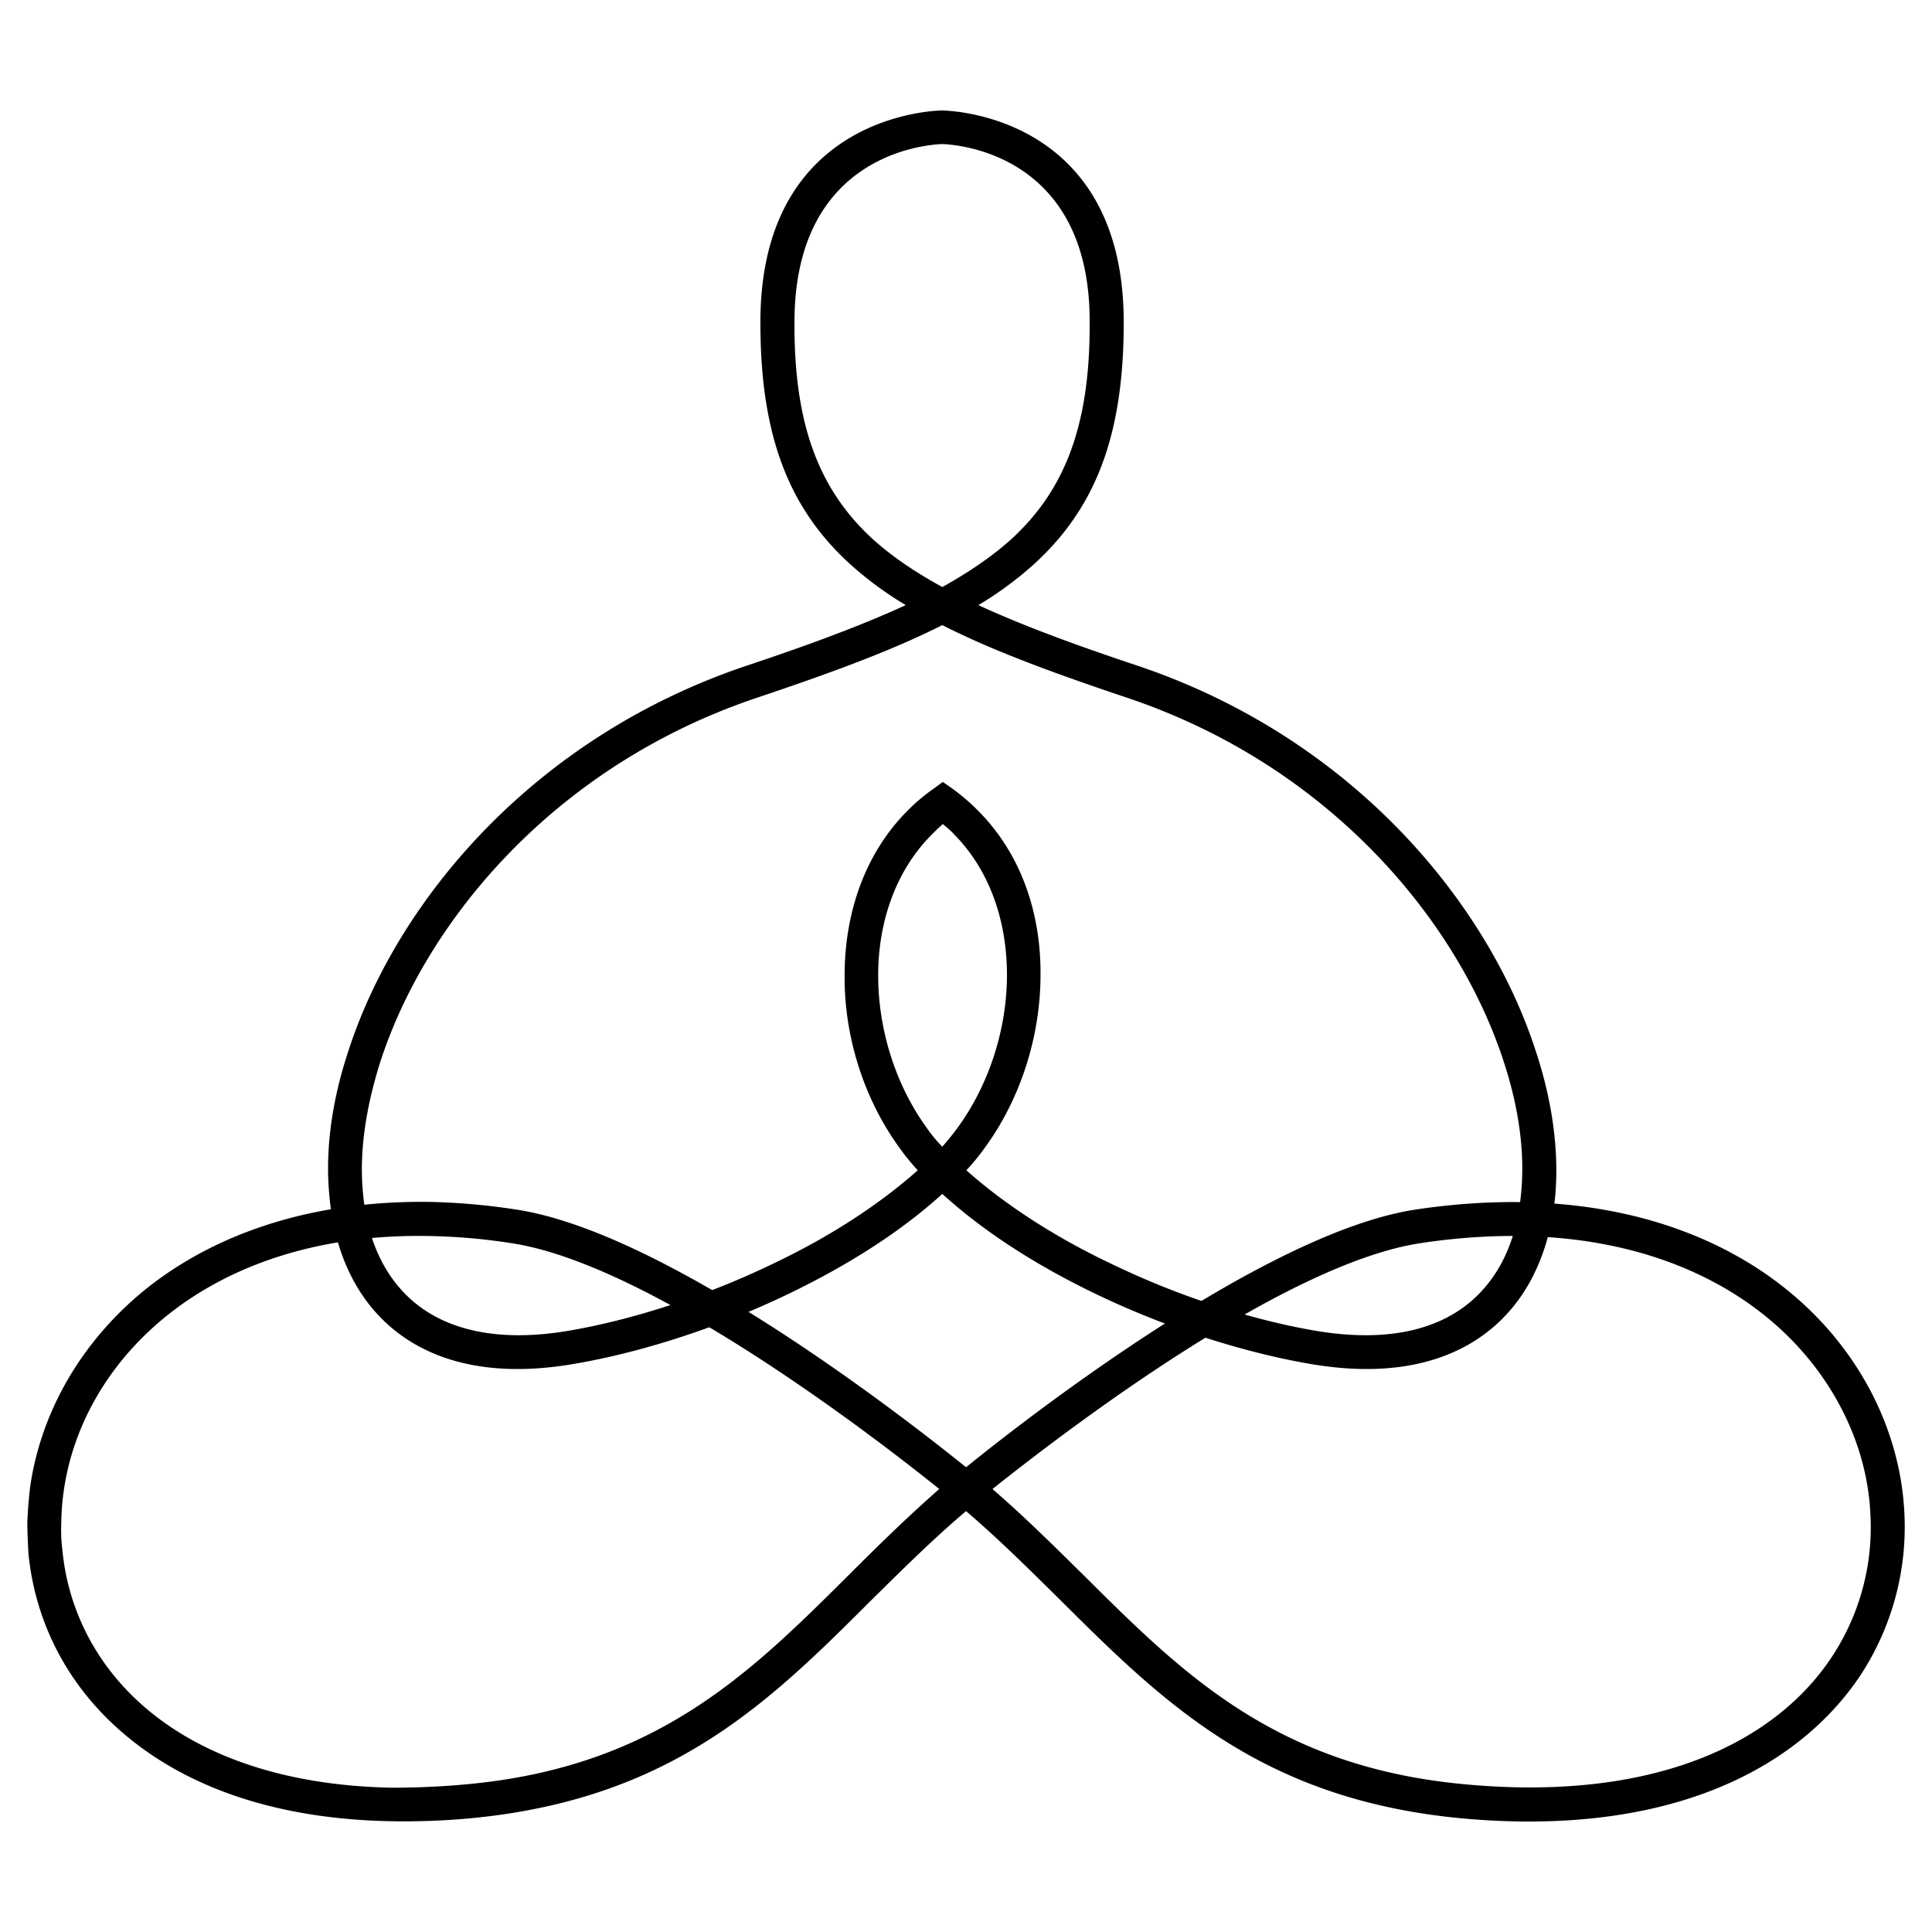
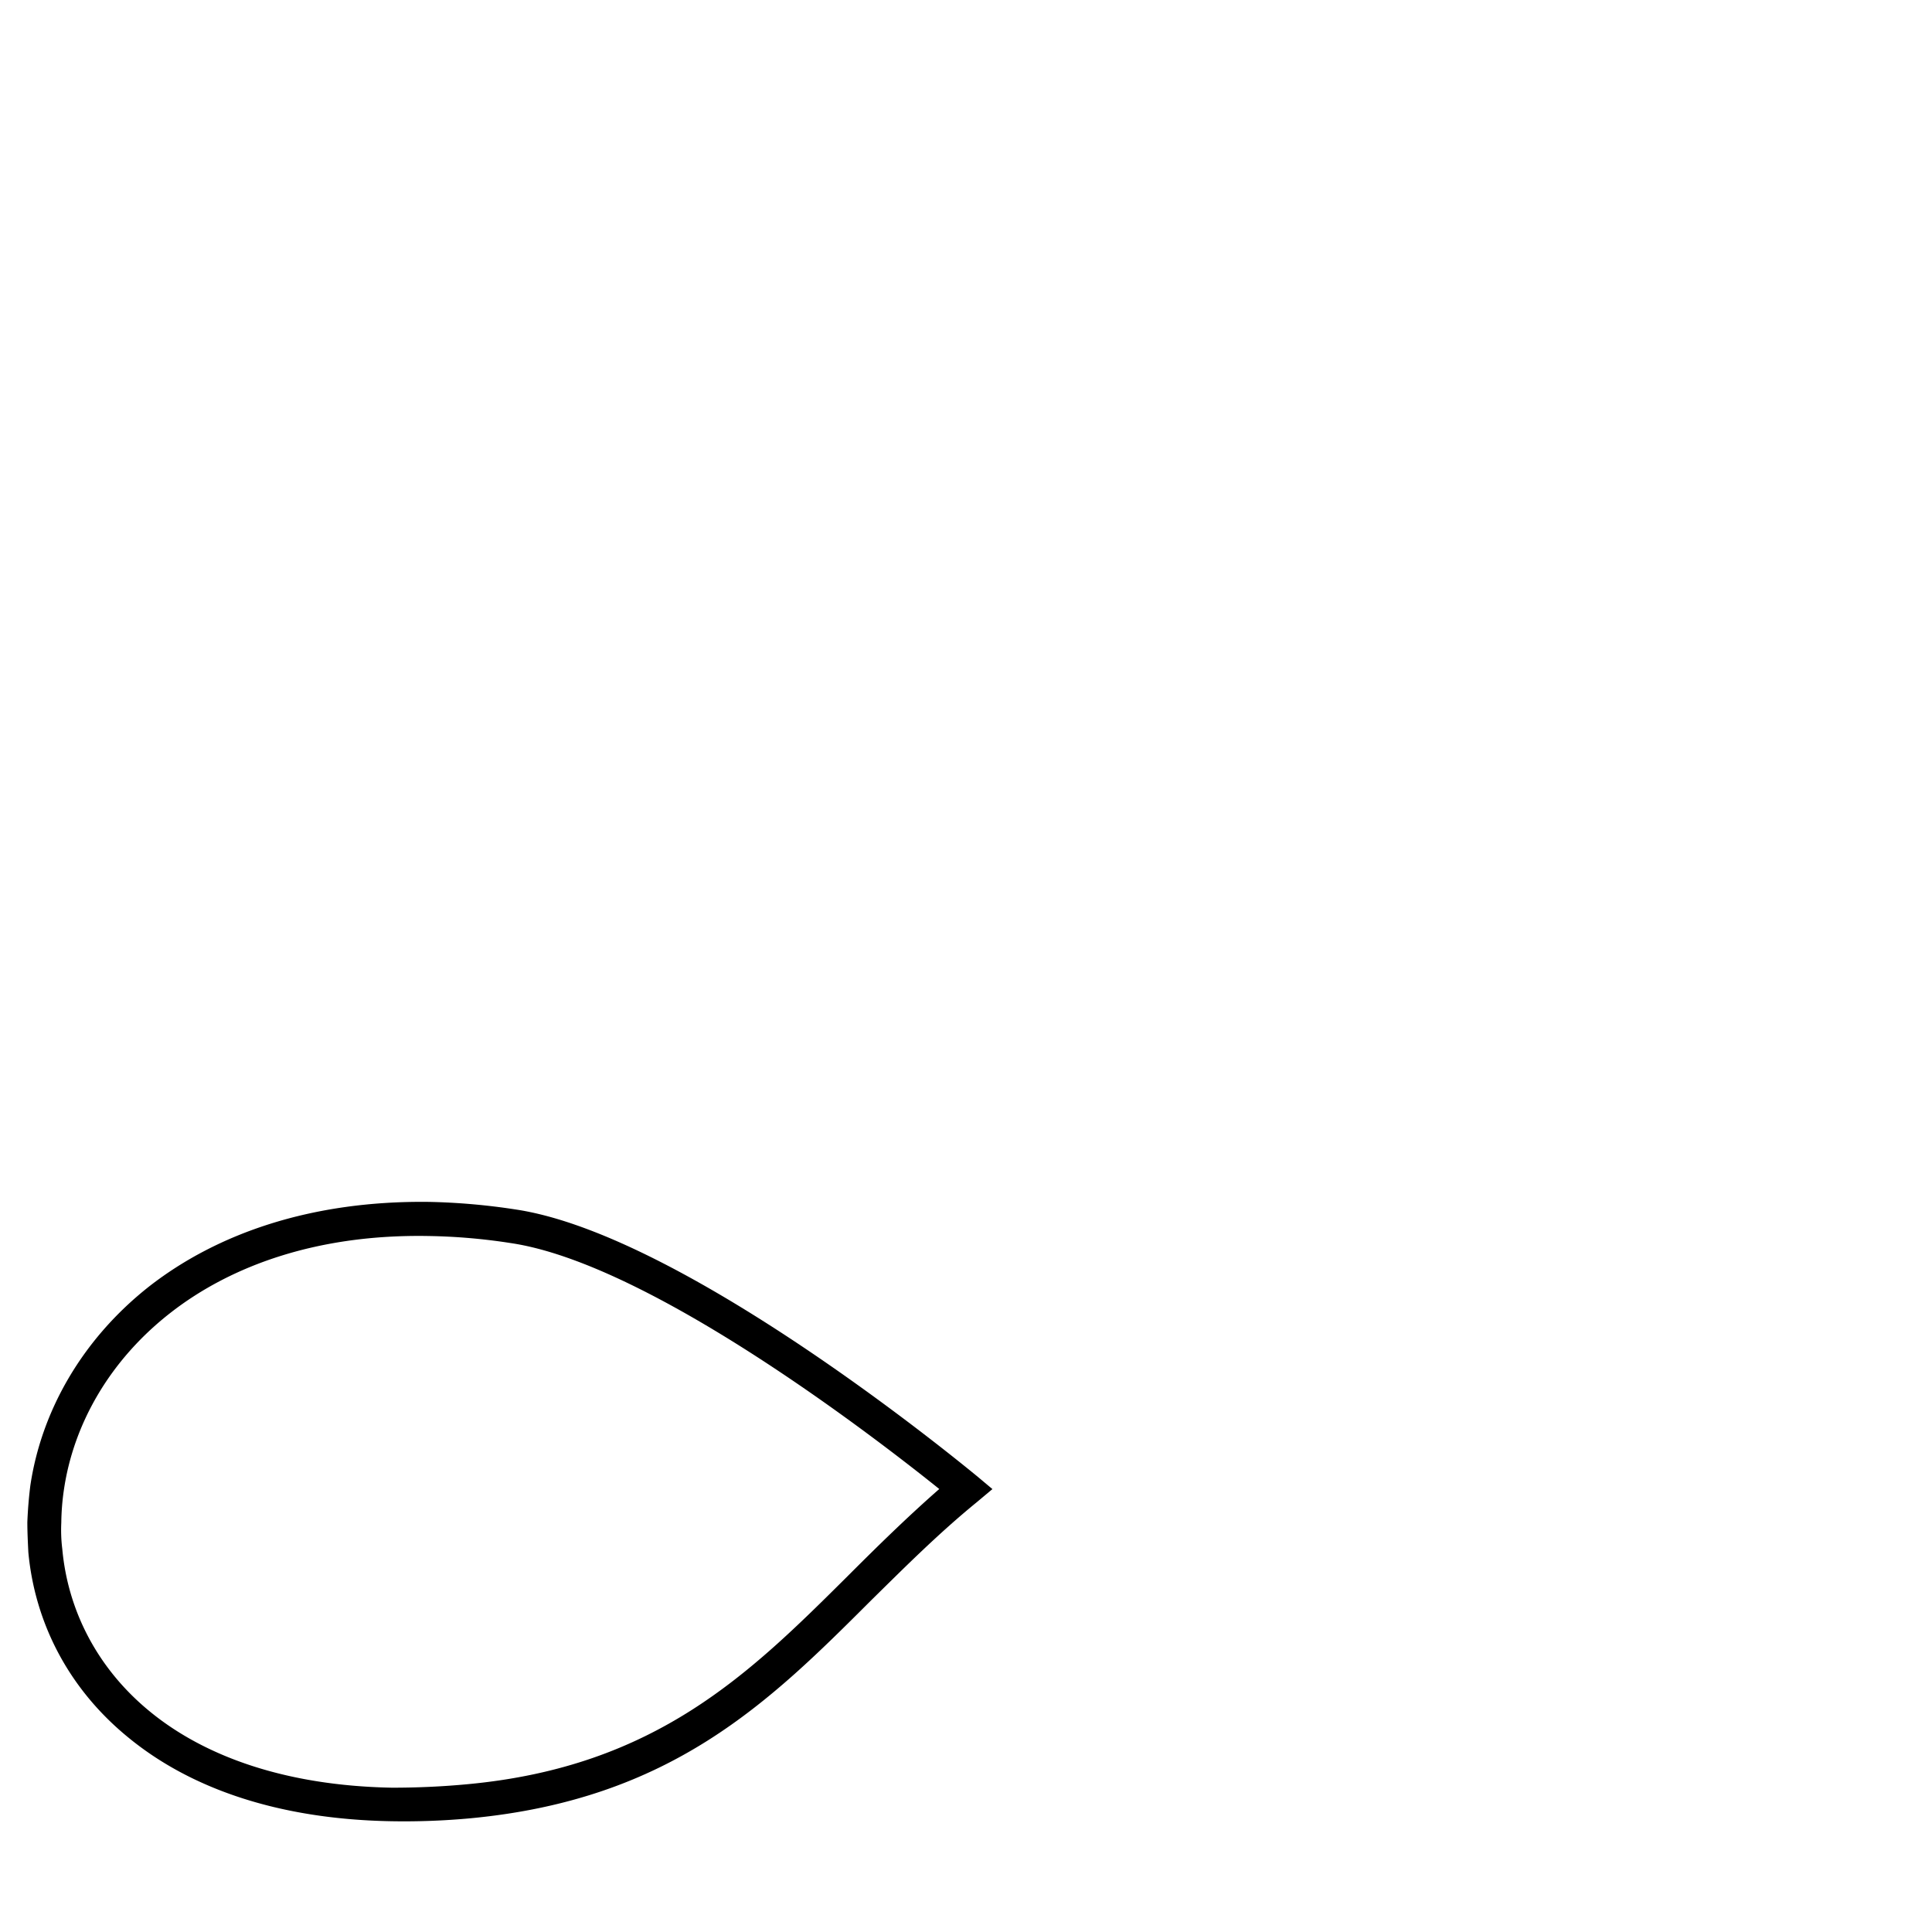
<svg xmlns="http://www.w3.org/2000/svg" id="Layer_1" data-name="Layer 1" viewBox="0 0 1500 1500">
-   <path d="M730.83,85.78H732c13.61.39,140.84,8.56,140.45,165,0,87.93-22.18,144.34-70.42,187.92a278.21,278.21,0,0,1-42.41,31.12c34.63,16,75.87,31.13,123.72,47.08,165.35,55.63,271.17,182.47,308.91,298.79,13.23,39.69,18.29,78.59,15.18,113.22-3.51,35.4-15.57,66.92-36.58,90.26-31.51,35-82.48,52.13-154.06,39.69-49.8-8.56-110.11-27.24-166.52-54.47-43.57-21-84.82-46.69-118.66-77.43-33.85,30.74-75.48,56.42-119.05,77.43-56.42,27.23-116.33,45.91-166.52,54.47-71.59,12.44-122.56-4.67-154.07-39.69-21-23.34-33.07-54.86-36.18-90.26-3.5-34.63,1.56-73.53,14.78-113.22,37.74-116.32,143.57-243.16,308.92-298.79,47.85-15.95,89.09-31.13,123.72-47.08a277.72,277.72,0,0,1-42.41-31.12c-48.24-43.58-70.42-100-70.42-187.92C590,94.34,717.21,86.17,730.83,85.78ZM846,250.74c.78-132.28-104.27-138.5-114.38-138.89-10.51.39-115.16,6.61-114.78,138.89-.38,79.76,19.46,130.34,61.48,168.46,14.78,13.23,32.68,25.29,53.3,36.58,20.23-11.29,38.12-23.35,52.91-36.58,42-38.12,61.86-88.7,61.47-168.46ZM731.61,485.34c-39.3,19.85-87.15,37.35-144,56.42C431.25,594.28,331.27,714.11,295.47,823.82c-11.67,36.58-16.73,71.59-13.61,102.72,2.72,30,12.45,55.63,29.56,74.69,25.68,28.8,68.87,42.41,130.34,31.91,47.85-8.17,105-26.07,159.51-52.53,40.85-19.45,79.76-44,111.27-72a169.44,169.44,0,0,1-14.78-18.29c-27.24-37.74-42.41-86-42-133.05,0-47.47,15.17-94.16,49-128a140.29,140.29,0,0,1,19.84-16.73l7.4-5.45,7.78,5.45a162.11,162.11,0,0,1,19.45,16.73c33.85,33.84,49,80.14,48.63,127.61,0,47.07-15.17,95.32-42.41,133.05a174.89,174.89,0,0,1-15.17,18.68c31.52,28,70.42,52.52,111.27,72,54.47,26.46,111.66,44.36,159.52,52.53,61.86,10.5,104.65-3.11,130.33-31.91,17.12-19.06,26.85-44.74,29.57-74.69,3.11-31.13-1.56-66.14-13.62-102.72-35.79-109.71-135.78-229.54-292.18-282.06-56.8-19.07-104.66-36.57-143.56-56.42Zm0,405c4.28-5.06,8.56-10.11,12.45-15.56,24.12-33.46,37.74-76.25,37.74-117.88,0-40.86-12.84-80.54-40.86-108.94-2.72-3.11-5.83-5.45-8.94-8.17-3.12,2.72-5.84,5.45-8.56,8.17-28.4,28.4-41.63,68.47-41.63,109.33,0,41.62,13.23,84.42,37.35,117.88a111.64,111.64,0,0,0,12.45,15.17Z" />
  <path d="M729.27,1156.08c-47.46-38.13-224.09-175.08-333-191a459.31,459.31,0,0,0-63.42-5.44c-85.59-1.56-152.9,22.56-200.36,59.52S57,1105.89,49.59,1156.86a188.87,188.87,0,0,0-2,25.29,120.13,120.13,0,0,0,.78,20.62c4.28,47.07,26.85,92.59,68.47,126.44,42,34.24,104.27,57.19,187.53,58.75,18.68,0,38.13-.78,58.75-2.72,145.9-13.62,218.65-85.6,294.91-161.46,22.56-22.57,45.9-45.52,71.19-67.7ZM400.13,939c134.22,19.84,357.54,206.59,358.32,207l12.06,10.12-12.06,10.12c-29.57,24.12-56,50.57-82.09,76.25C597,1321.82,521.13,1396.91,365.5,1411.69A559.56,559.56,0,0,1,304,1414c-89.87-1.56-157.18-26.46-203.86-64.59C52.7,1310.93,27,1259.18,22,1205.1c-.38-7.78-.77-15.56-.77-23.34.39-9.73,1.16-19.07,2.33-28.4,8.56-57.58,40.07-113.61,92.6-154.85C168.25,958.05,241,932,333.21,933.15A506.35,506.35,0,0,1,400.13,939Z" />
-   <path d="M741.72,1146c.39-.38,224.1-187.13,357.94-207,162.62-24.13,276.23,31.12,334.2,111.27,27.62,38.12,42.79,81.7,44.74,125.27a210.1,210.1,0,0,1-34.24,125.28c-49.41,73.92-150.95,125.67-310.08,110.88-155.23-14.78-231.1-89.87-310.86-169.24-26.06-25.68-52.52-52.13-81.7-76.25l-12.45-10.12Zm361.83-180.91c-108.94,16-285.18,152.9-333,191,25.68,22.18,48.64,45.13,71.59,67.7,76.26,75.86,148.62,147.84,294.52,161.46,147.84,14,241.6-32.3,285.57-98.83a182.49,182.49,0,0,0,30-109.71c-1.55-38.52-15.17-77-39.68-110.88-52.91-73.14-157.57-123.33-308.91-100.77Z" />
</svg>